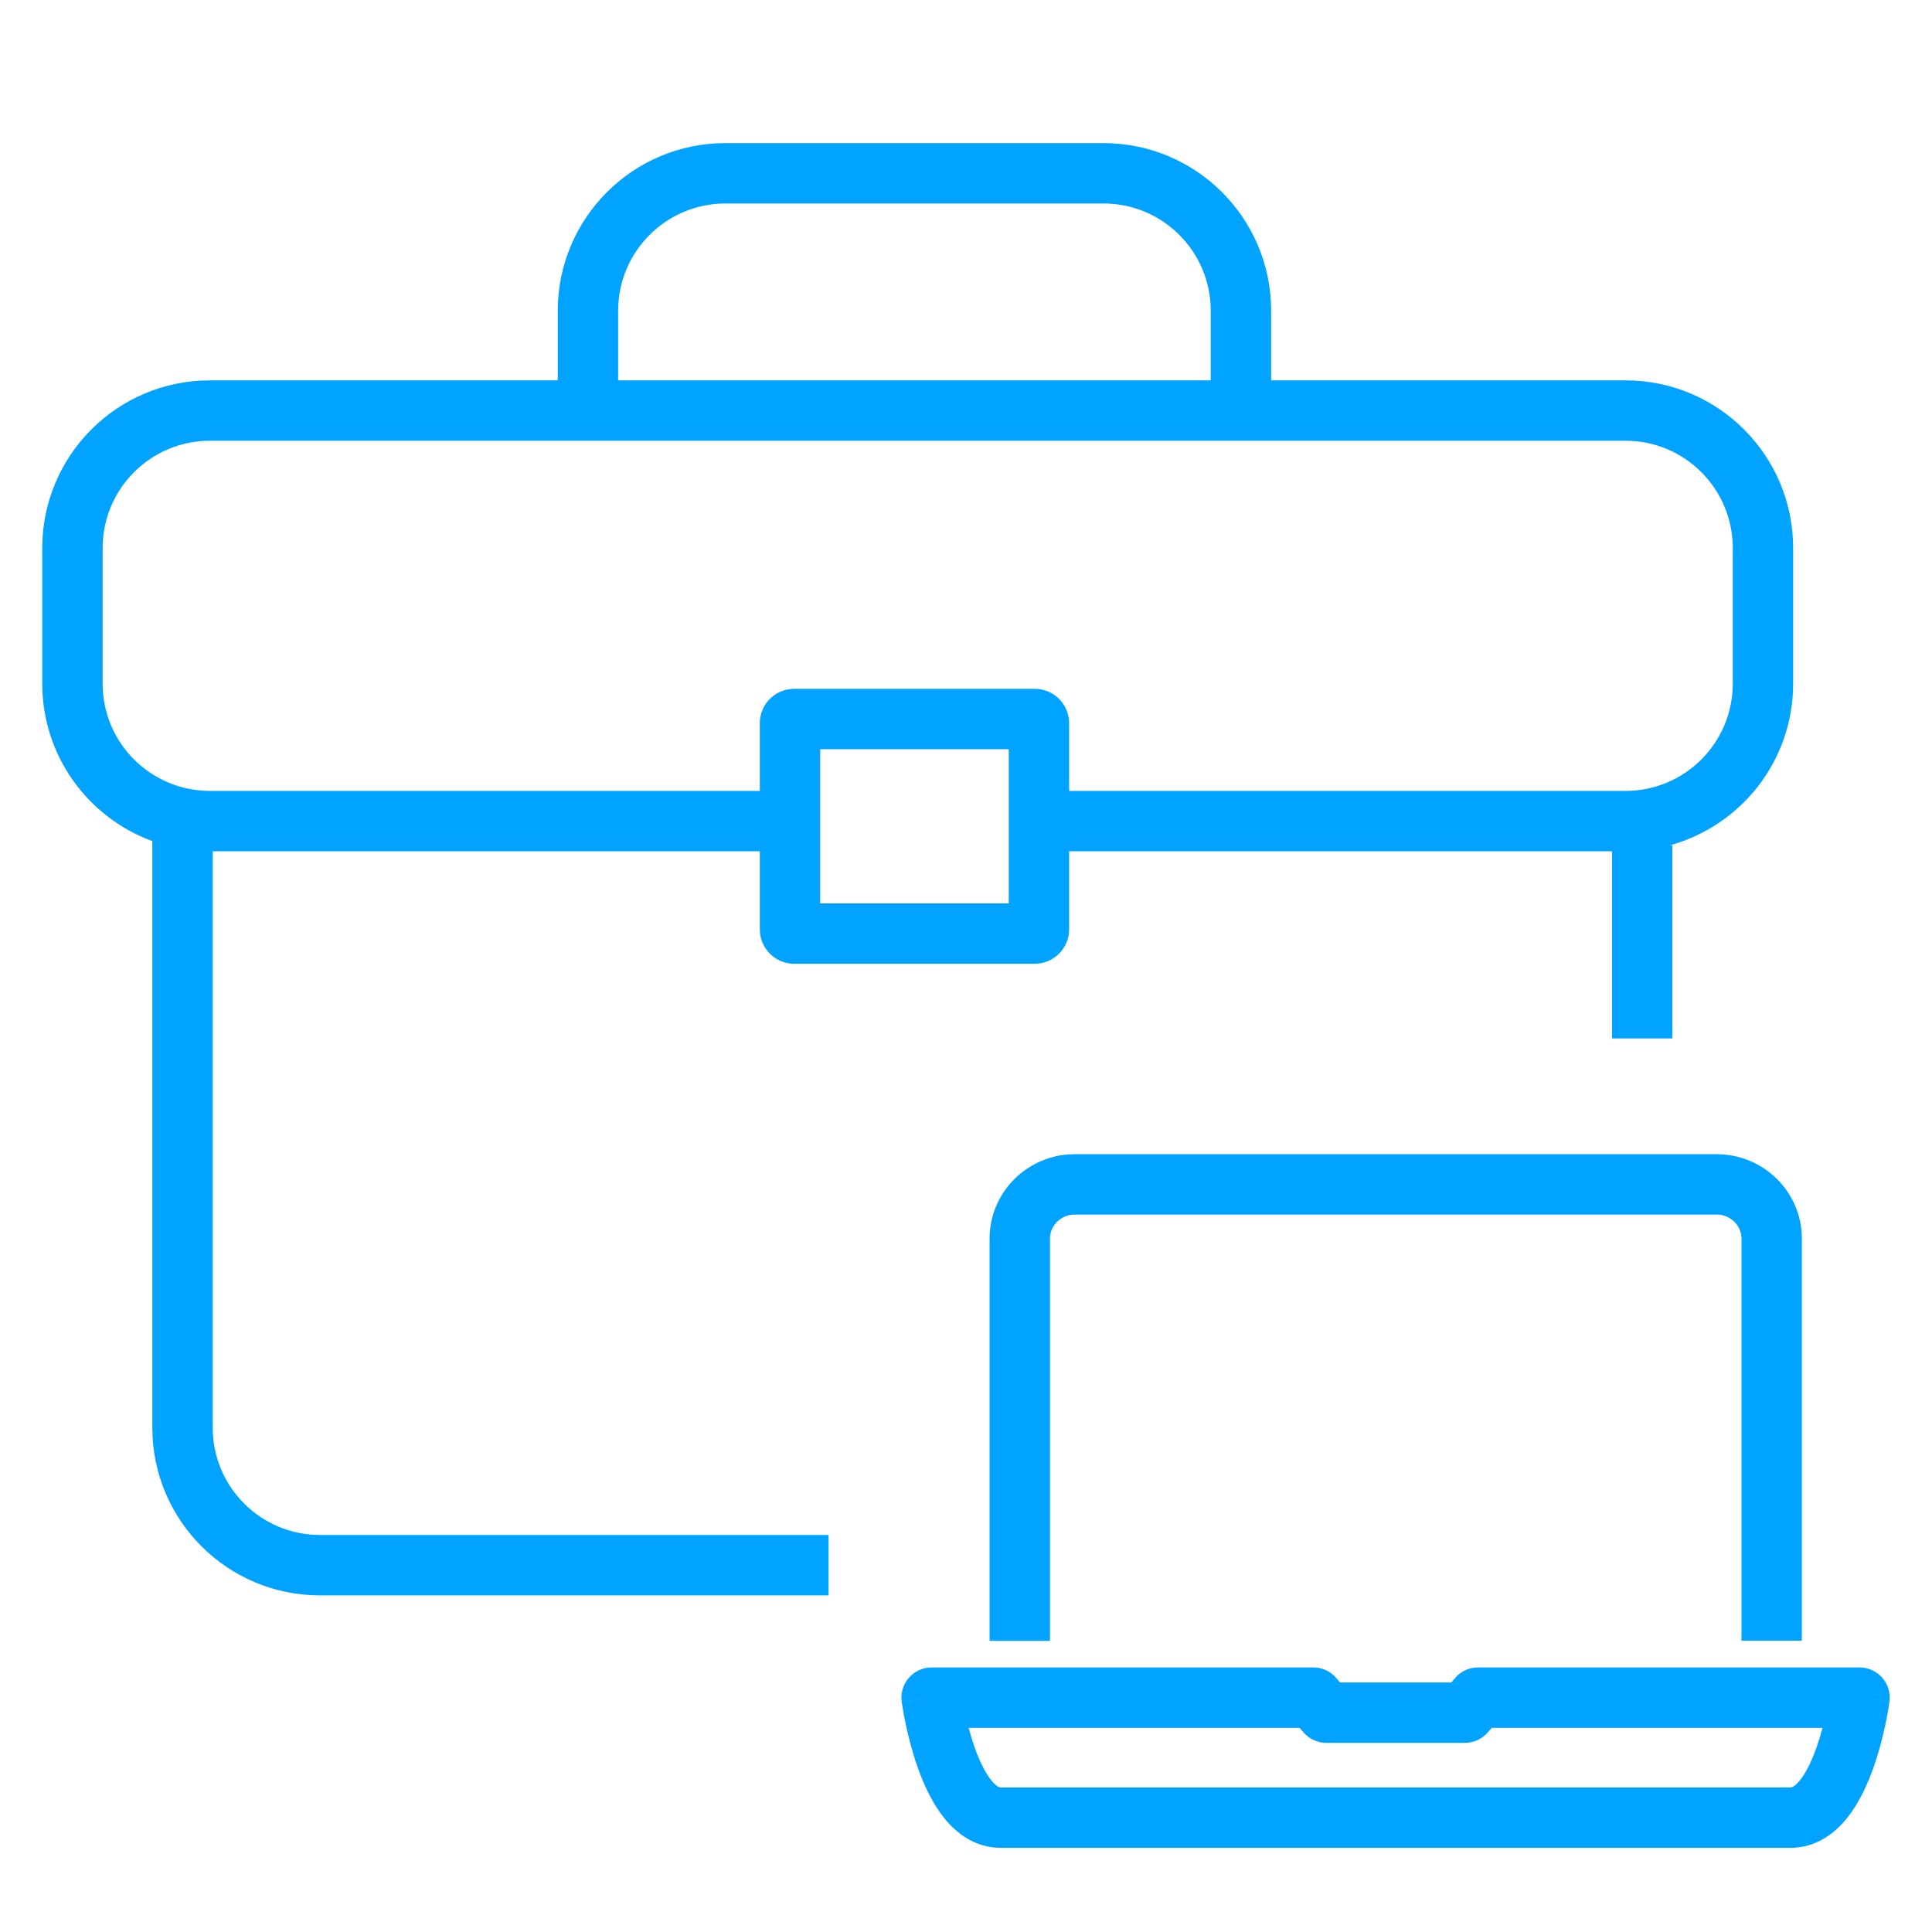
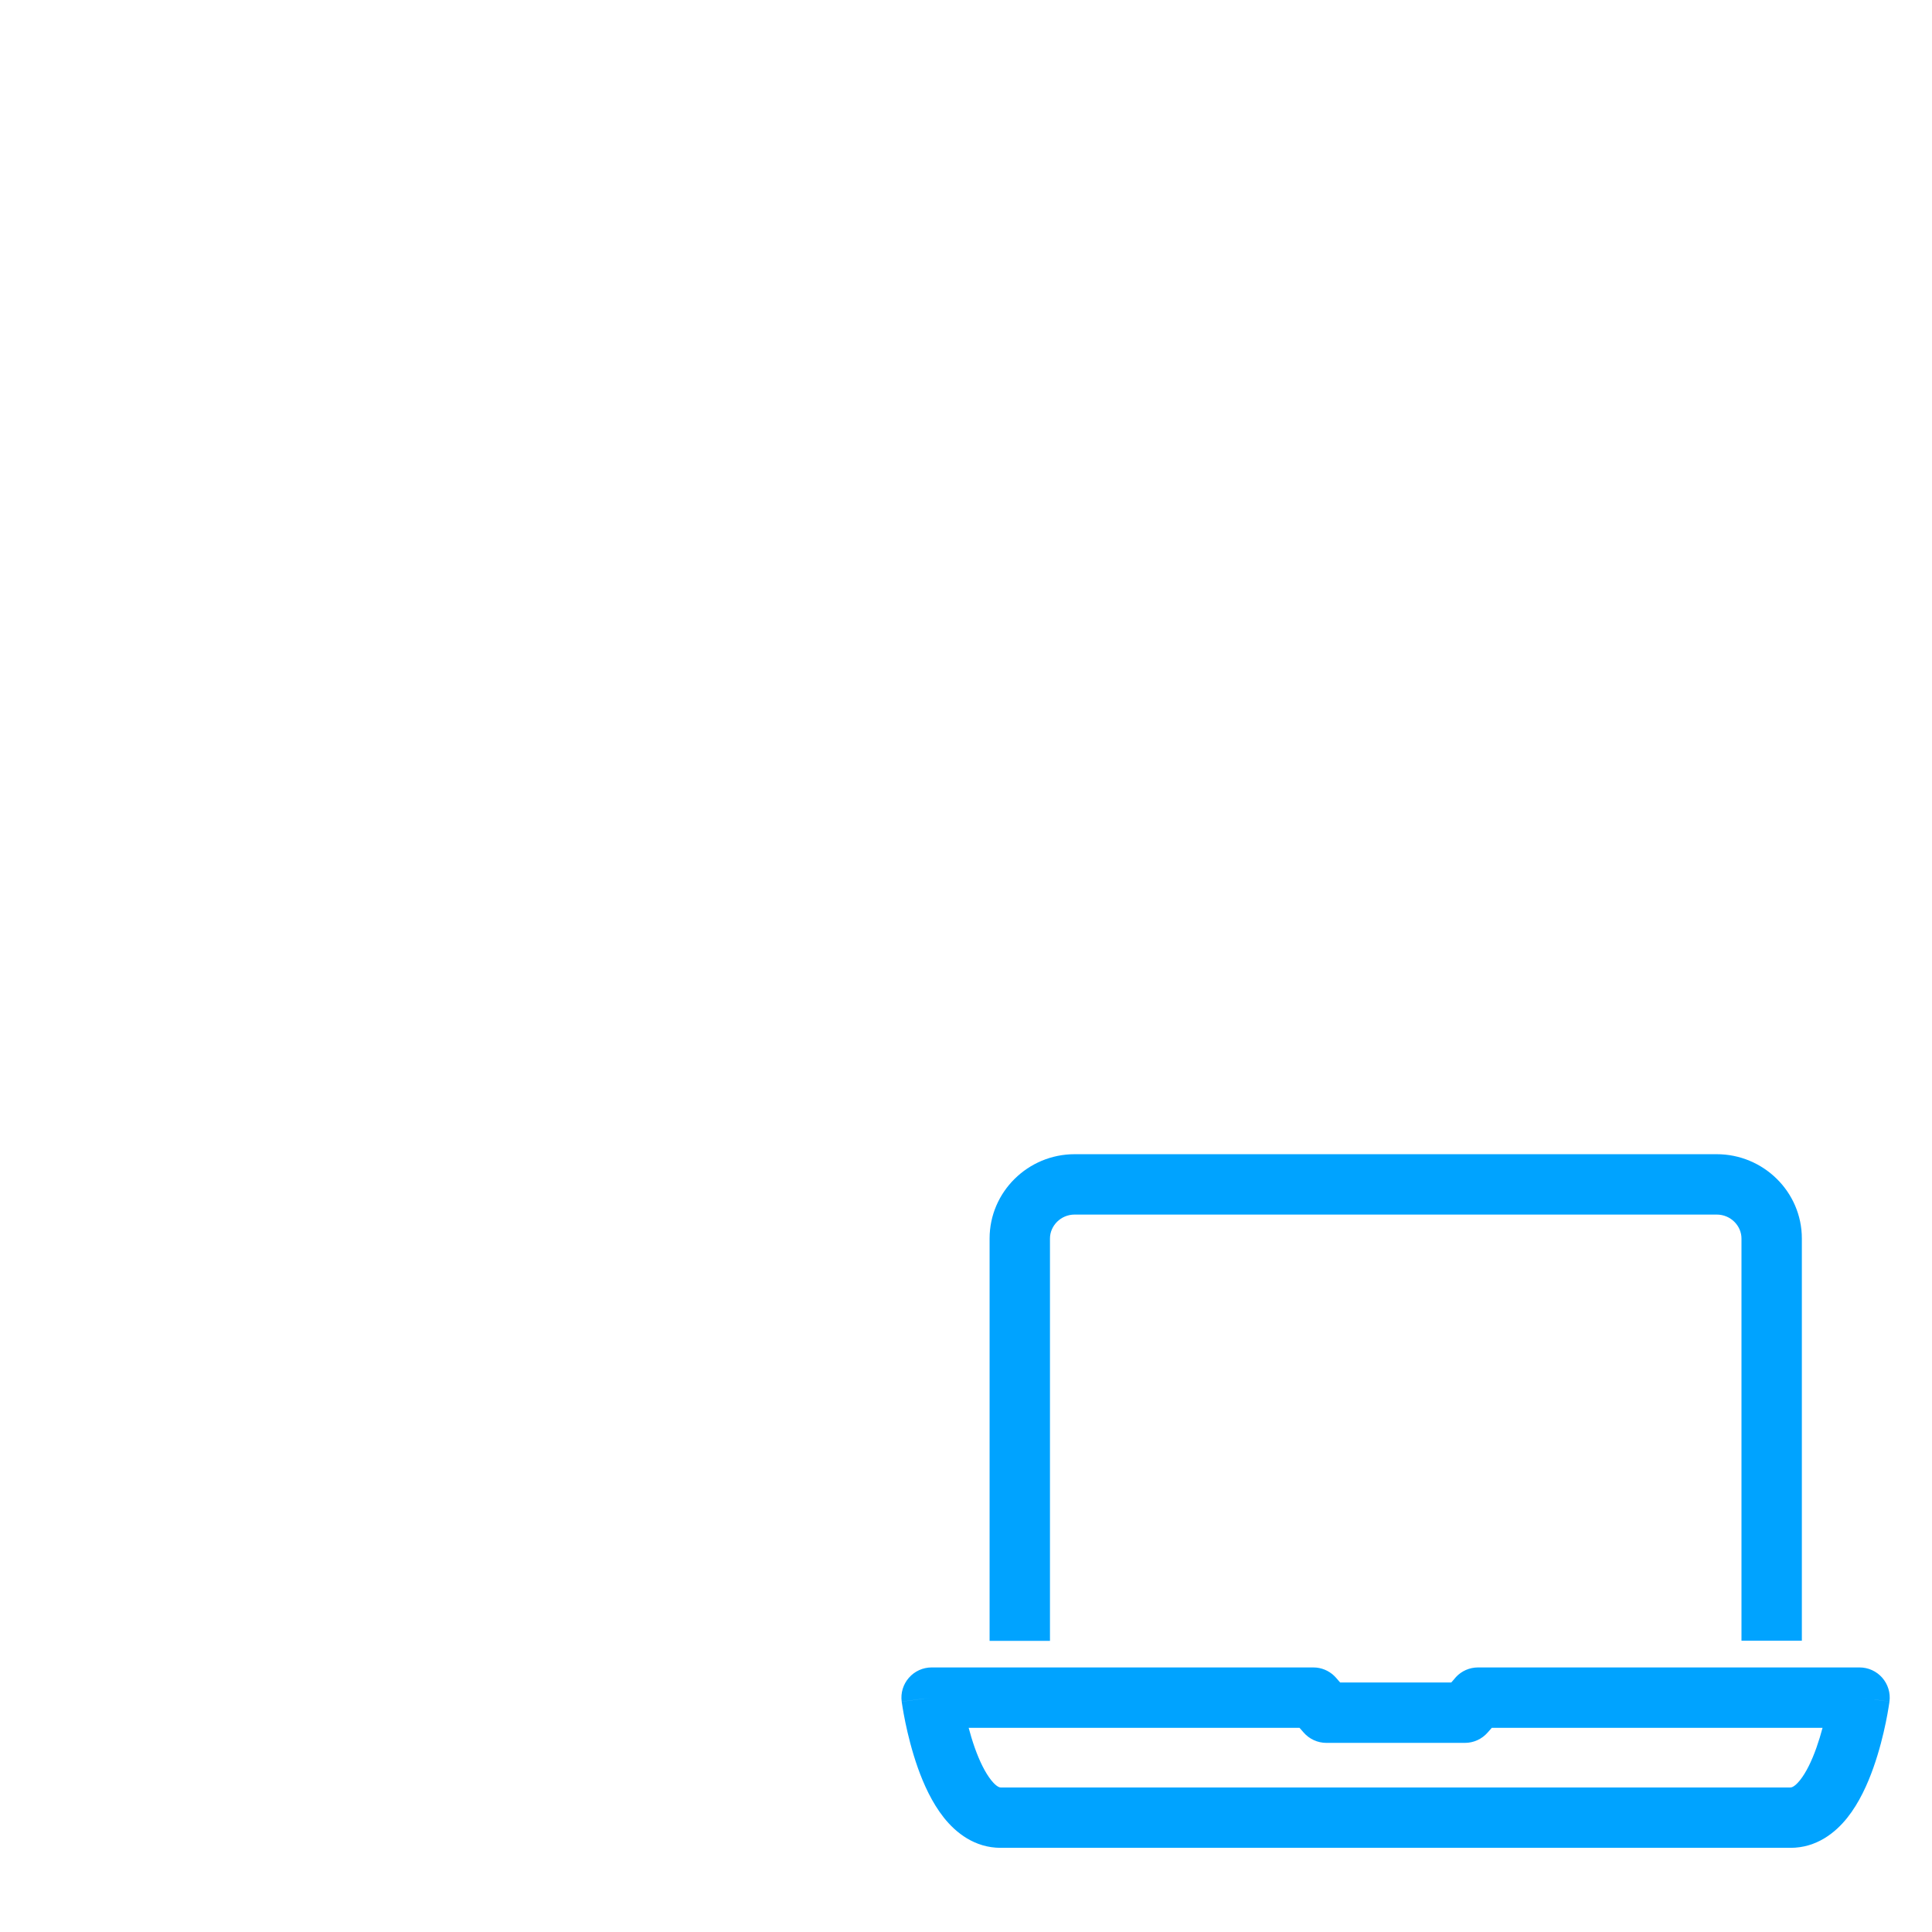
<svg xmlns="http://www.w3.org/2000/svg" width="80" height="80" viewBox="0 0 80 80" fill="none">
  <path fill-rule="evenodd" clip-rule="evenodd" d="M54.516 69.052C54.827 69.086 55.117 69.236 55.324 69.475L55.493 69.669H60.093L60.208 69.537C60.412 69.27 60.72 69.088 61.072 69.052L61.2 69.045H77C77.36 69.045 77.702 69.2 77.939 69.471C78.177 69.742 78.286 70.102 78.239 70.459L77 70.295L78.238 70.46V70.462C78.238 70.463 78.238 70.465 78.237 70.467C78.237 70.471 78.236 70.476 78.235 70.482C78.234 70.495 78.232 70.512 78.228 70.533C78.222 70.576 78.213 70.636 78.2 70.711C78.176 70.861 78.139 71.072 78.087 71.324C77.984 71.824 77.818 72.505 77.573 73.197C77.333 73.875 76.989 74.645 76.493 75.268C75.994 75.894 75.217 76.515 74.14 76.515H41.435C40.359 76.514 39.583 75.892 39.085 75.267C38.59 74.644 38.244 73.875 38.004 73.197C37.759 72.505 37.594 71.825 37.49 71.325C37.438 71.073 37.401 70.862 37.376 70.712C37.364 70.637 37.354 70.577 37.348 70.534C37.344 70.513 37.342 70.496 37.34 70.483C37.339 70.477 37.338 70.472 37.338 70.468C37.338 70.466 37.338 70.464 37.338 70.463L37.337 70.462C37.337 70.462 37.364 70.457 38.576 70.295L37.337 70.46C37.289 70.103 37.398 69.743 37.636 69.472C37.873 69.201 38.216 69.045 38.576 69.045H54.381L54.516 69.052ZM40.11 71.545C40.18 71.808 40.263 72.087 40.36 72.362C40.56 72.927 40.794 73.4 41.04 73.71C41.282 74.014 41.413 74.015 41.435 74.015H74.14C74.163 74.015 74.294 74.015 74.538 73.709C74.784 73.4 75.017 72.928 75.217 72.363C75.314 72.088 75.398 71.809 75.468 71.545H61.772L61.598 71.743C61.36 72.014 61.018 72.169 60.658 72.169H54.923C54.561 72.169 54.217 72.012 53.98 71.739L53.81 71.545H40.11Z" fill="#00A3FF" />
  <path d="M71.086 47.793C73.013 47.793 74.611 49.346 74.611 51.285V67.939H72.111V51.285C72.111 50.759 71.666 50.293 71.086 50.293H44.496C43.924 50.293 43.477 50.758 43.477 51.285V67.944H40.977V51.285C40.977 49.348 42.572 47.793 44.496 47.793H71.086Z" fill="#00A3FF" />
-   <path fill-rule="evenodd" clip-rule="evenodd" d="M45.692 5.926C49.526 5.926 52.635 9.034 52.635 12.868V15.75H67.308C71.142 15.75 74.25 18.858 74.25 22.692V28.308C74.25 31.503 72.091 34.192 69.152 35H69.25V43H66.75V35.25H44.27V38.484L44.263 38.63C44.194 39.299 43.662 39.831 42.992 39.899L42.847 39.907H32.885L32.739 39.899C32.07 39.831 31.538 39.299 31.47 38.63L31.462 38.484V35.25H8.808V59.118C8.808 61.572 10.797 63.56 13.25 63.56H34.308V66.061H13.25C9.416 66.061 6.308 62.952 6.308 59.118V34.829C3.648 33.856 1.75 31.304 1.75 28.308V22.692C1.75 18.858 4.858 15.75 8.692 15.75H23.096V12.868C23.096 9.034 26.204 5.926 30.038 5.926H45.692ZM33.962 37.407H41.77V31.023H33.962V37.407ZM8.692 18.25C6.239 18.25 4.25 20.239 4.25 22.692V28.308C4.25 30.761 6.239 32.75 8.692 32.75H31.462V29.945C31.462 29.209 32.022 28.603 32.739 28.53L32.885 28.523H42.847L42.992 28.53C43.71 28.603 44.269 29.209 44.27 29.945V32.75H67.308C69.761 32.75 71.75 30.761 71.75 28.308V22.692C71.75 20.239 69.761 18.25 67.308 18.25H8.692ZM30.038 8.426C27.585 8.426 25.596 10.415 25.596 12.868V15.75H50.135V12.868C50.135 10.415 48.146 8.426 45.692 8.426H30.038Z" fill="#00A3FF" />
</svg>